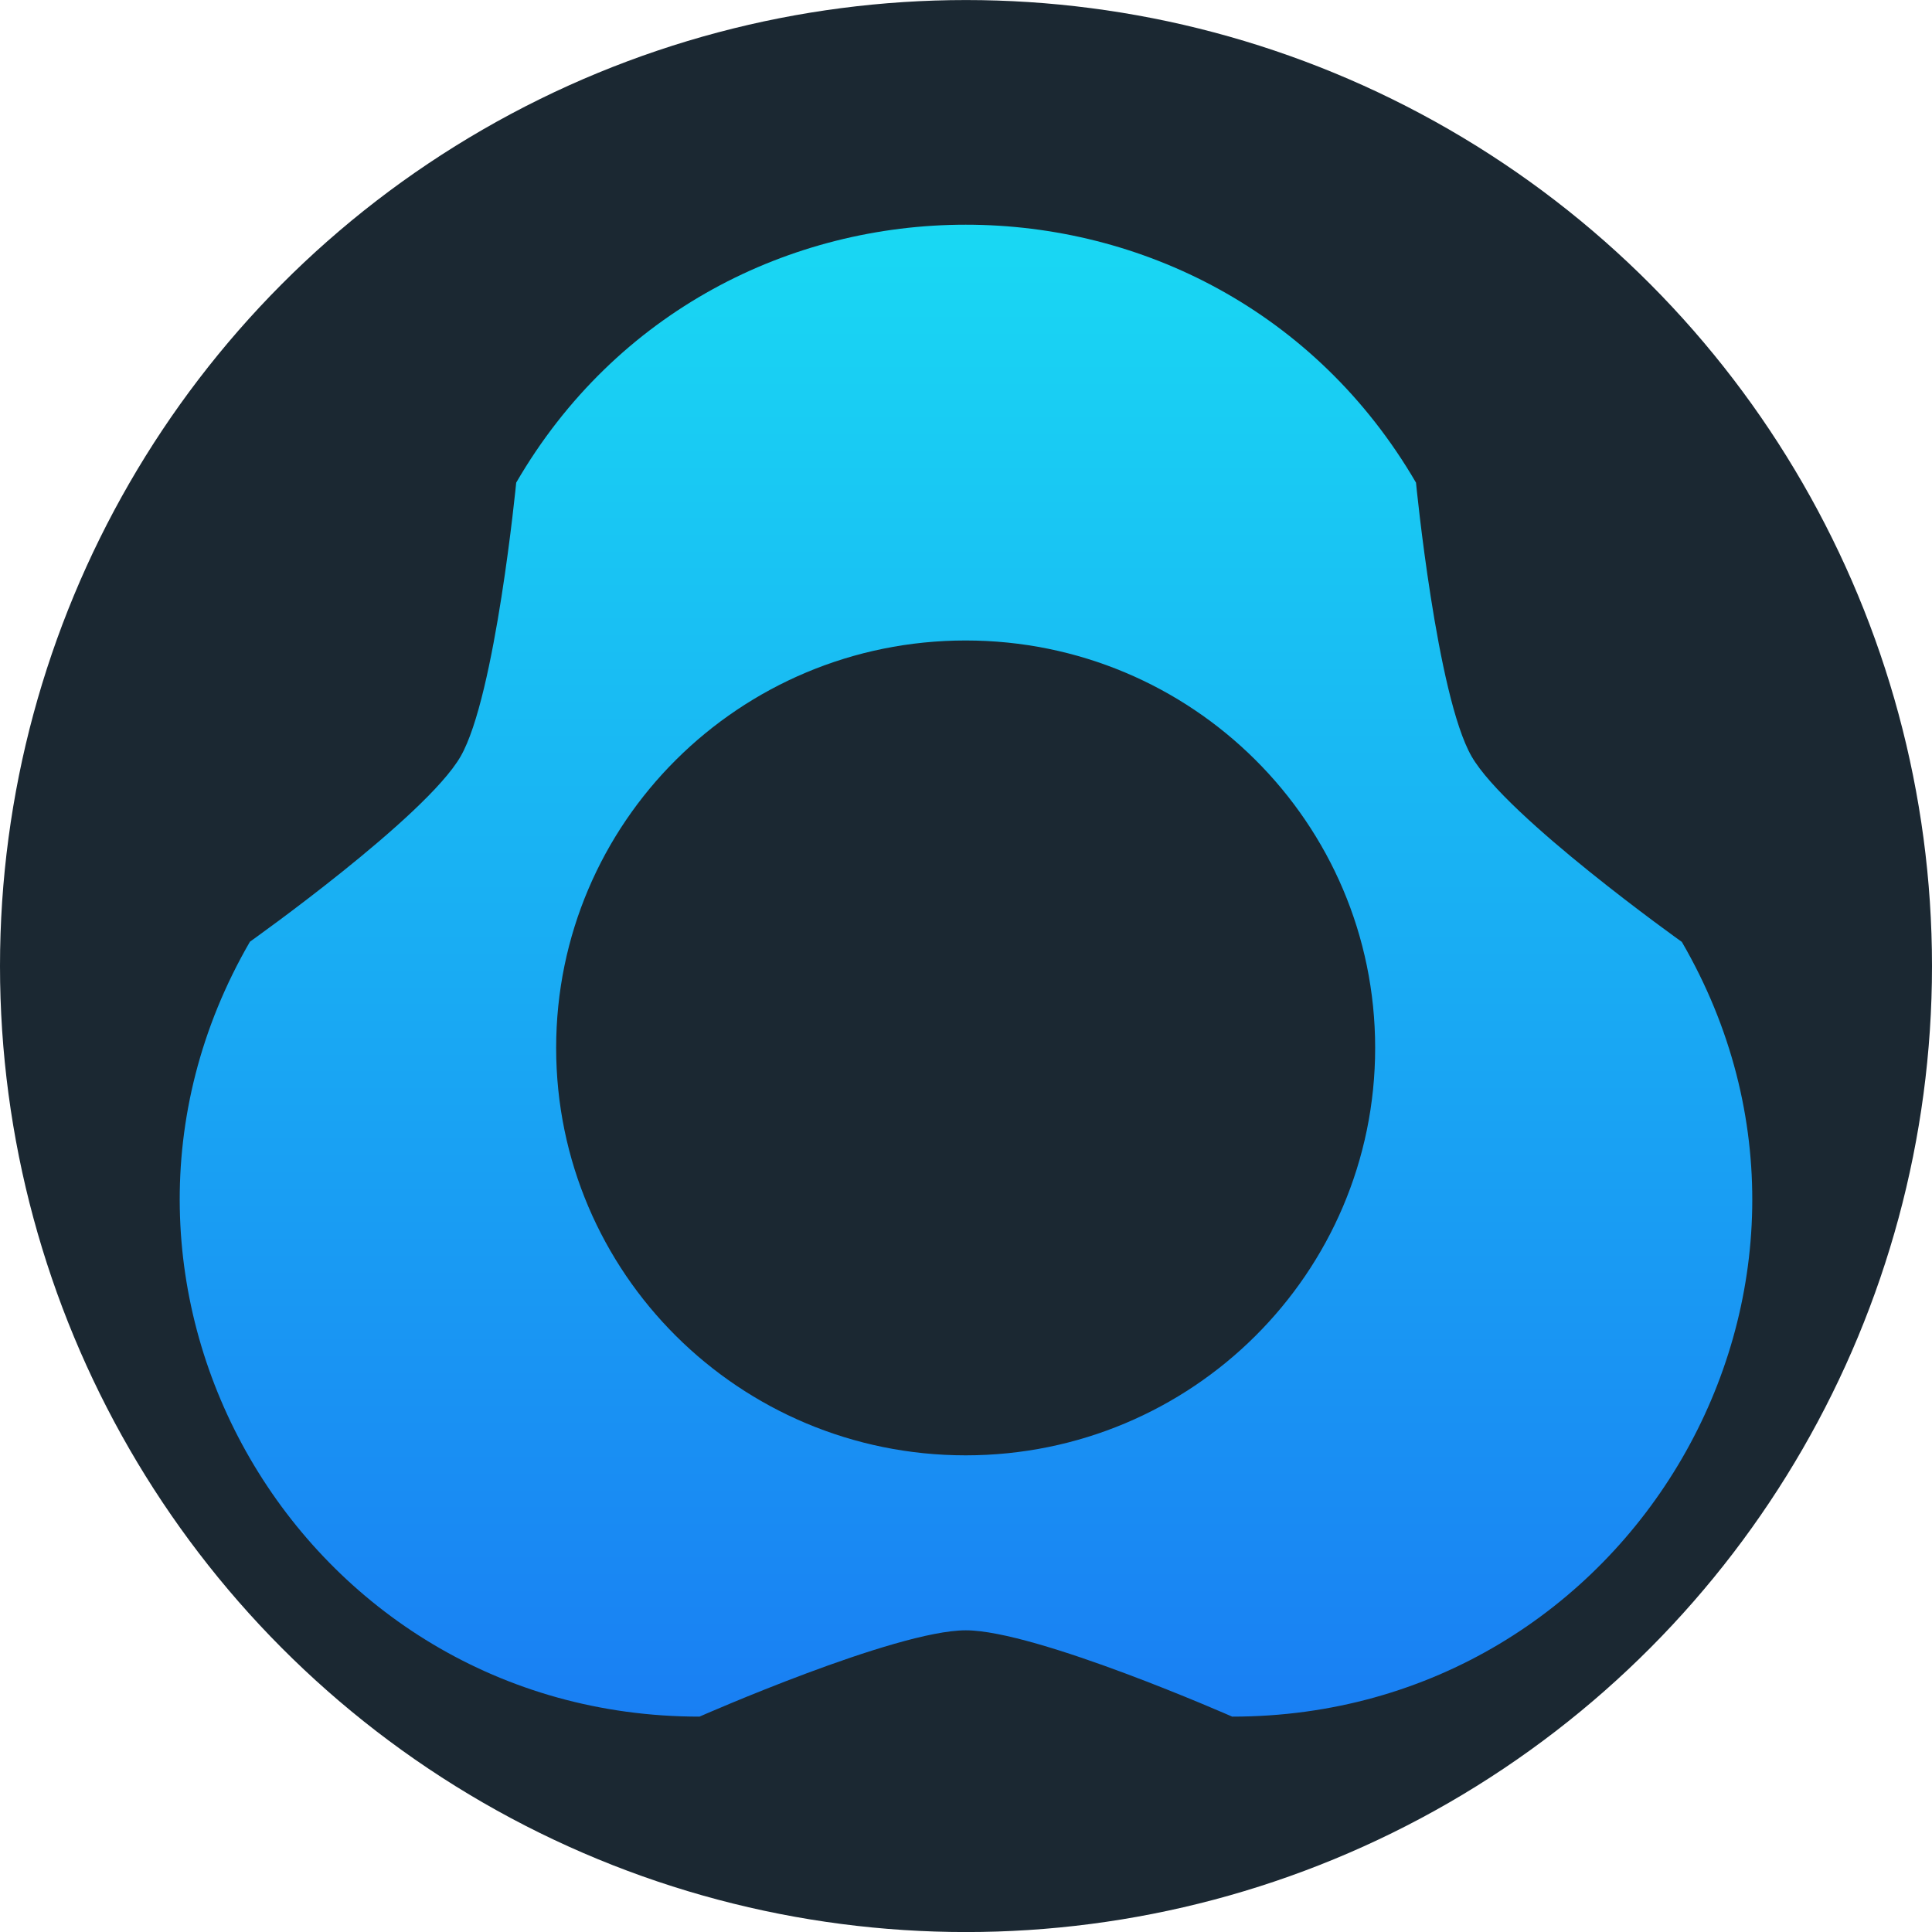
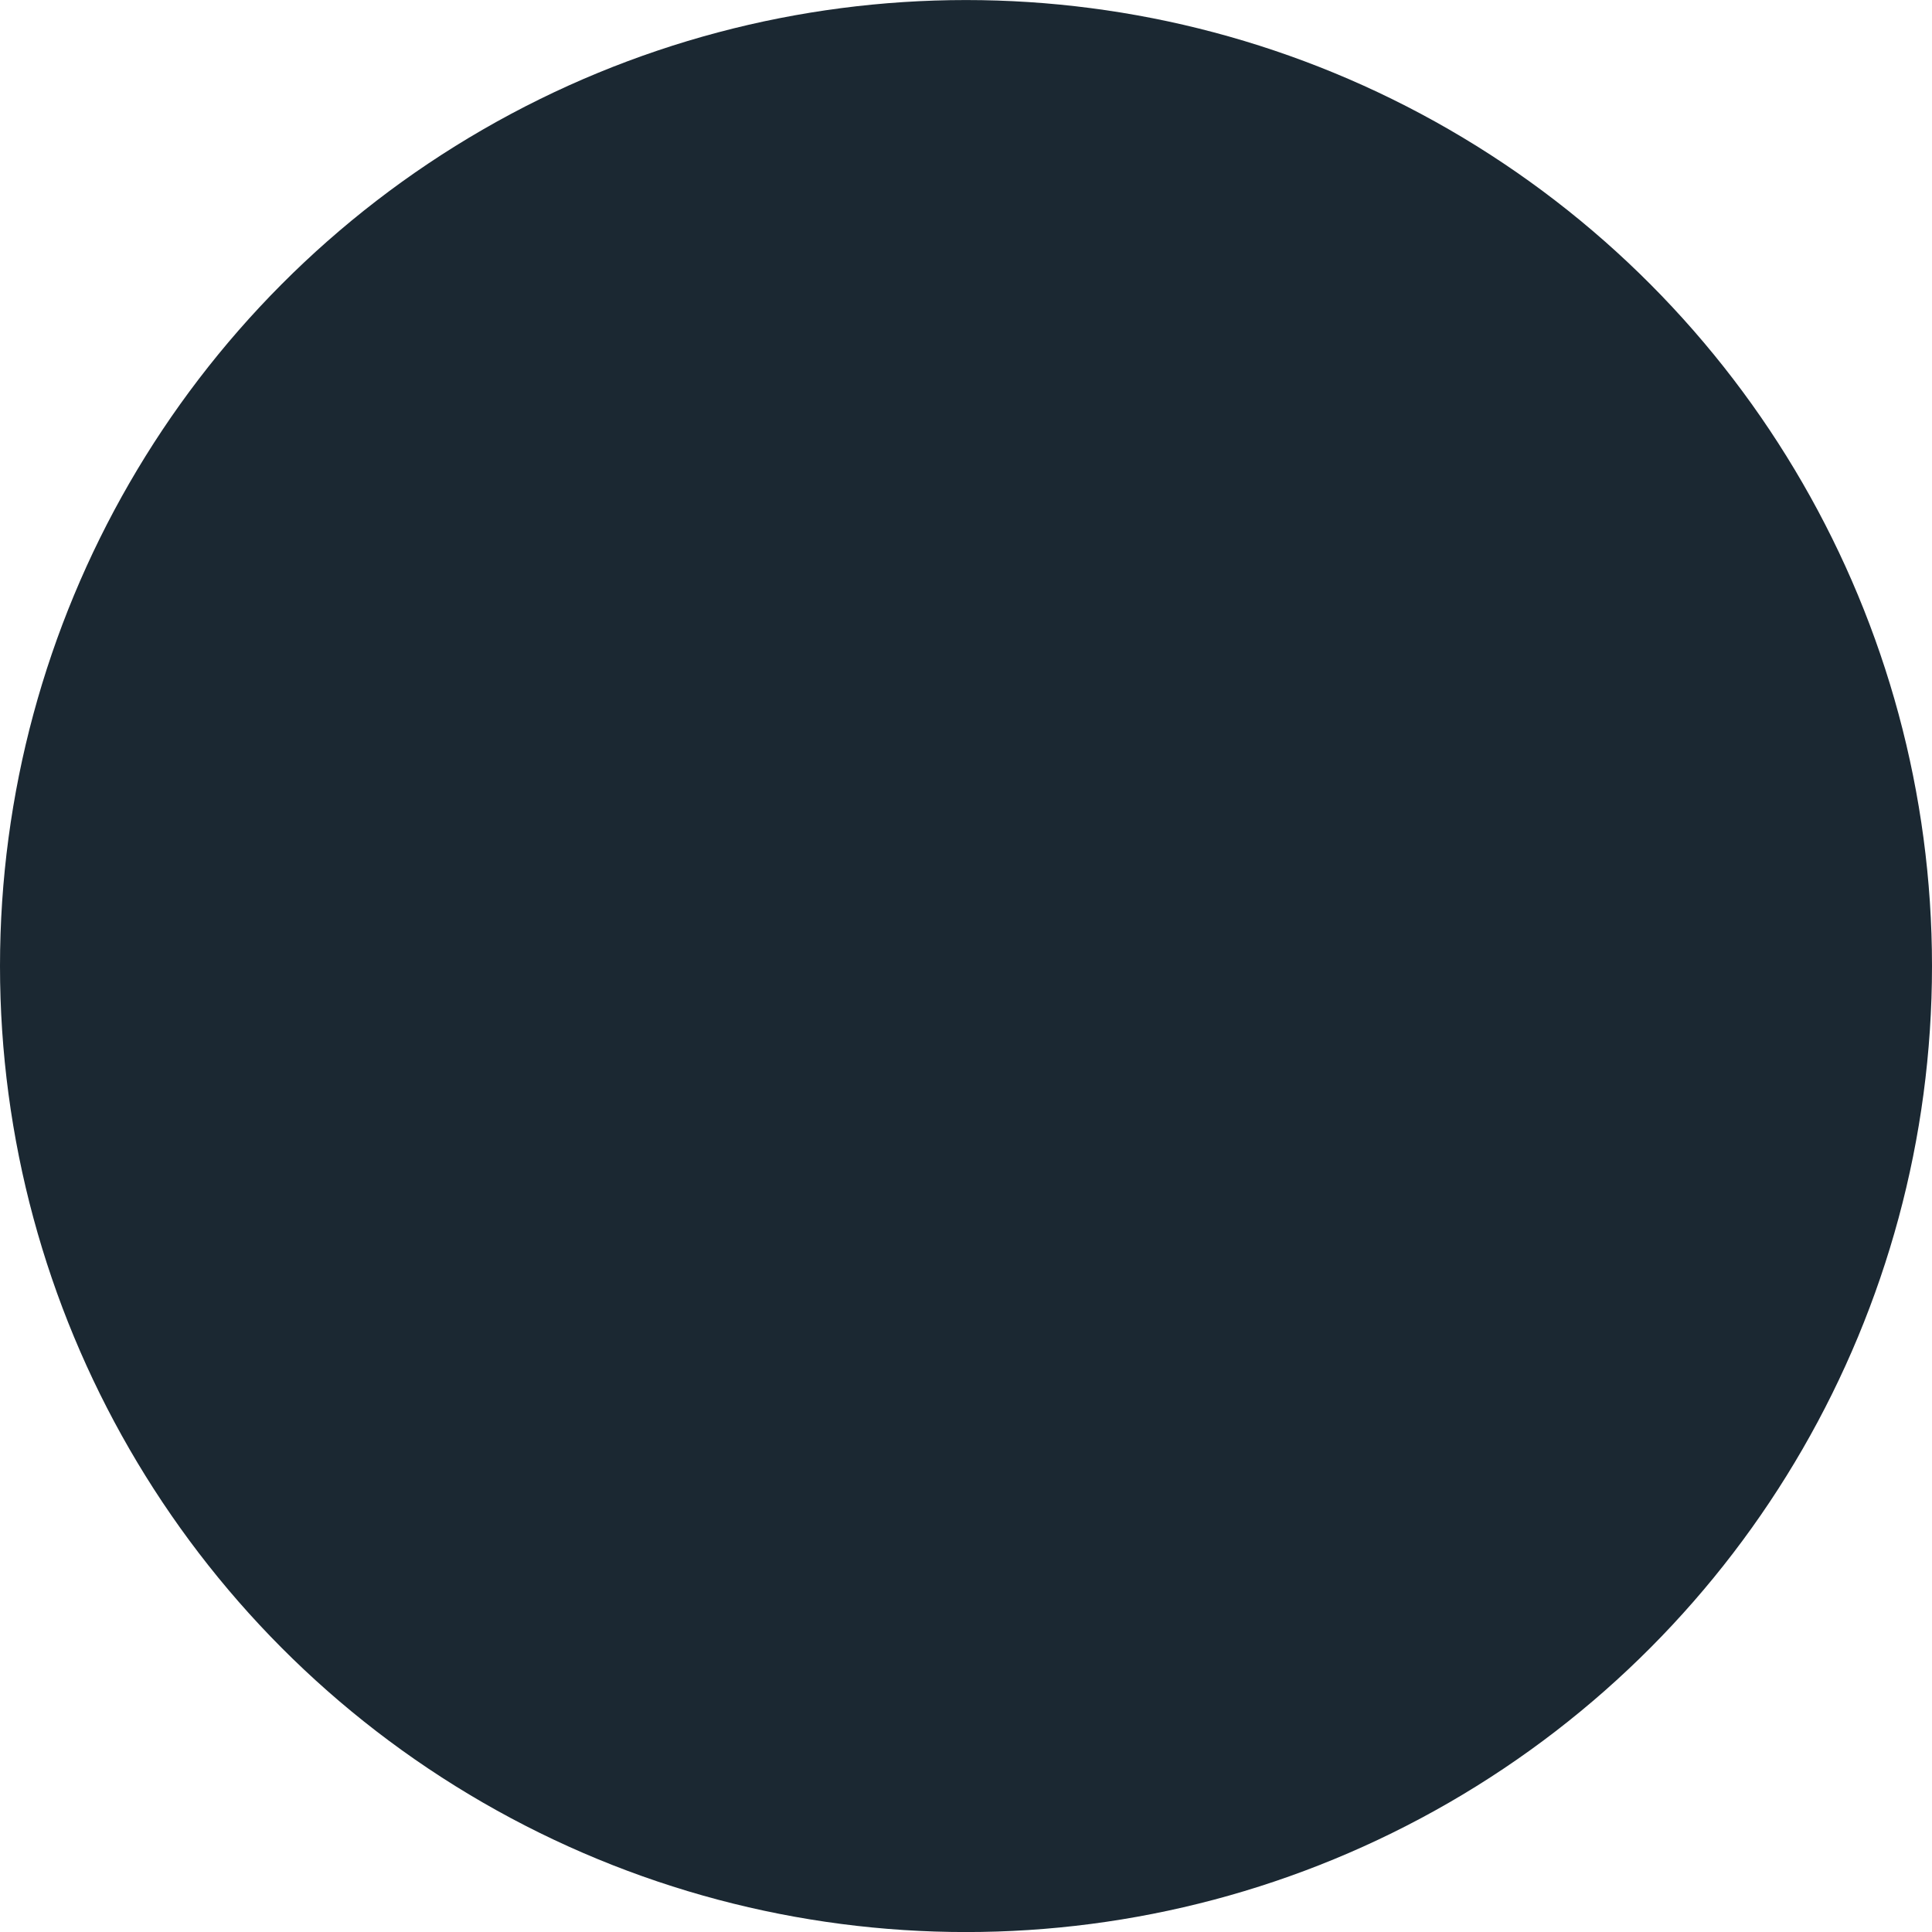
<svg xmlns="http://www.w3.org/2000/svg" width="86" height="86" viewBox="0 0 86 86" fill="none">
  <g id="Group 1533210639">
    <circle id="Ellipse 719" cx="43" cy="43.002" r="43" fill="#1B2832" />
    <g id="Group 10">
-       <path id="Vector" d="M74.851 41.918C74.851 41.918 67.058 36.367 65.507 33.672C63.955 30.977 63.031 21.484 63.031 21.484C54.114 6.175 31.858 6.175 22.978 21.484C22.978 21.484 22.055 30.977 20.503 33.672C18.951 36.367 11.126 41.918 11.126 41.918C2.245 57.258 13.339 76.413 31.137 76.413C31.137 76.413 39.852 72.571 42.992 72.571C46.133 72.571 54.848 76.413 54.848 76.413C72.646 76.413 83.776 57.258 74.859 41.918H74.851ZM42.984 64.782C32.914 64.782 24.756 56.669 24.756 46.646C24.756 36.624 32.91 28.51 42.984 28.51C53.058 28.51 61.213 36.624 61.213 46.646C61.213 56.669 53.058 64.782 42.984 64.782Z" fill="url(#paint0_linear_527_5681)" />
-     </g>
+       </g>
  </g>
  <defs>
    <linearGradient id="paint0_linear_527_5681" x1="42.992" y1="10.001" x2="42.992" y2="76.413" gradientUnits="userSpaceOnUse">
      <stop stop-color="#19D8F3" />
      <stop offset="1" stop-color="#197FF3" />
    </linearGradient>
  </defs>
</svg>